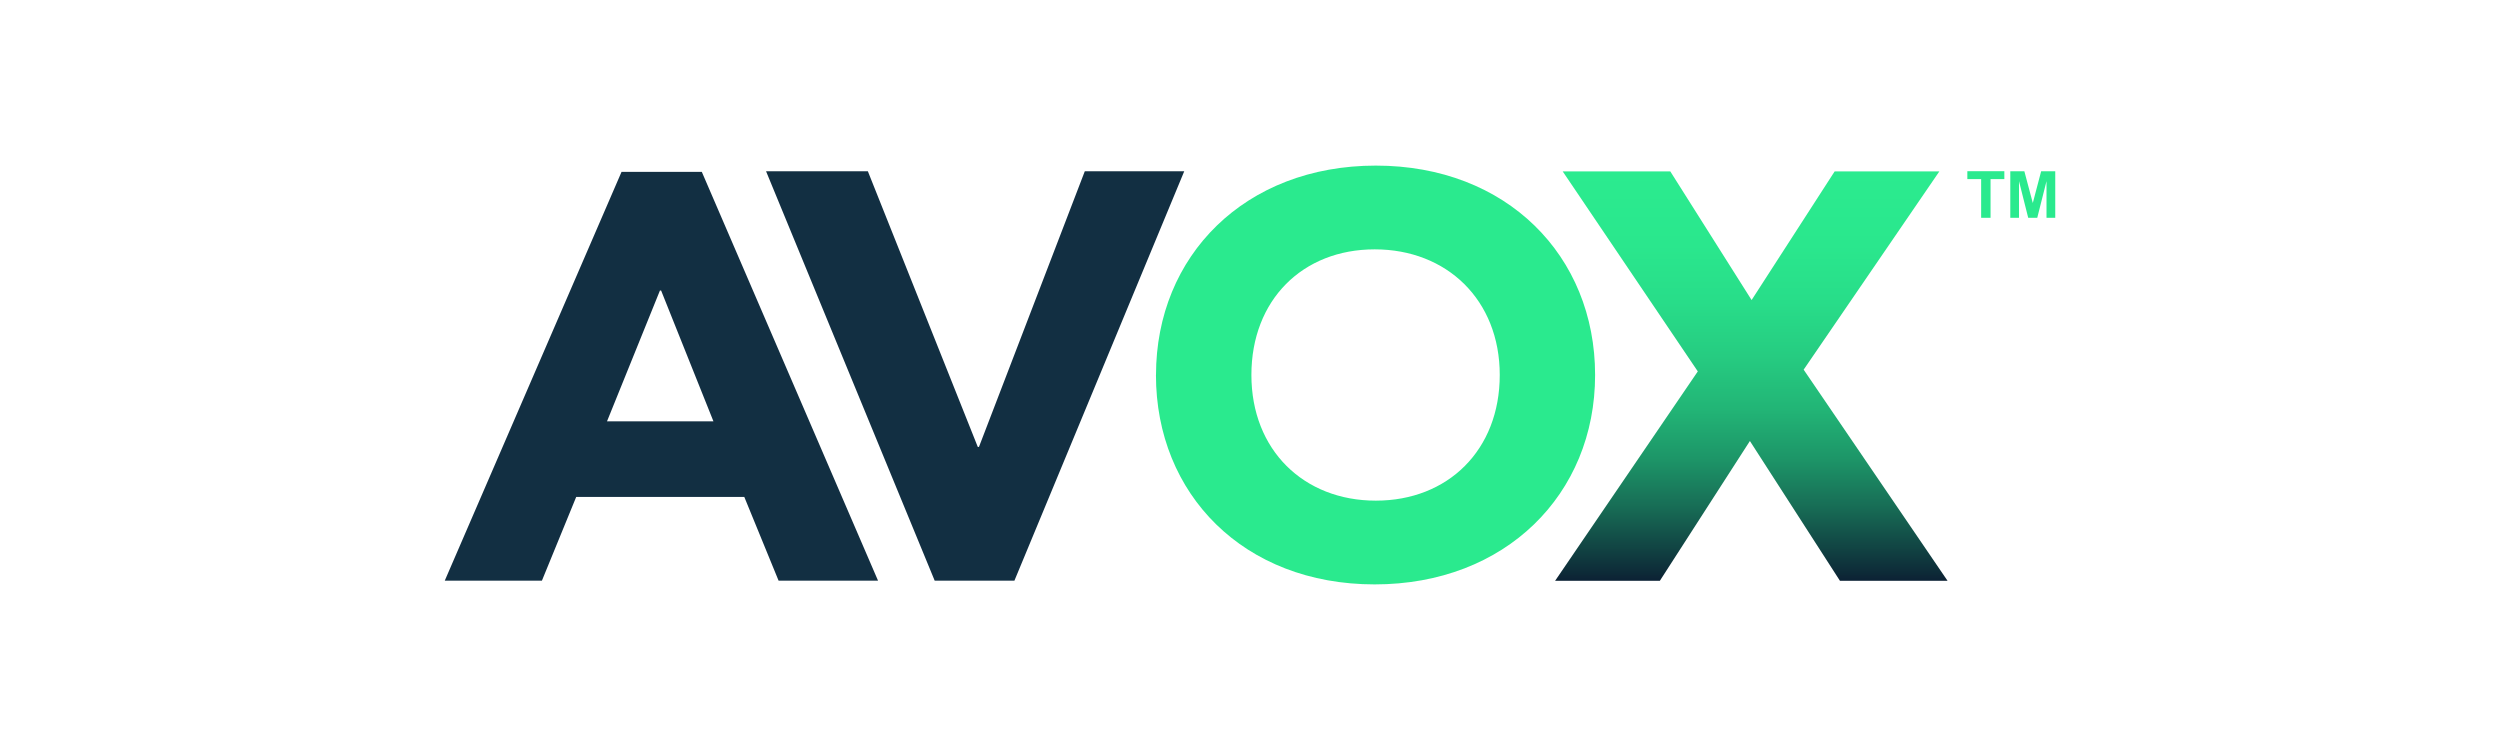
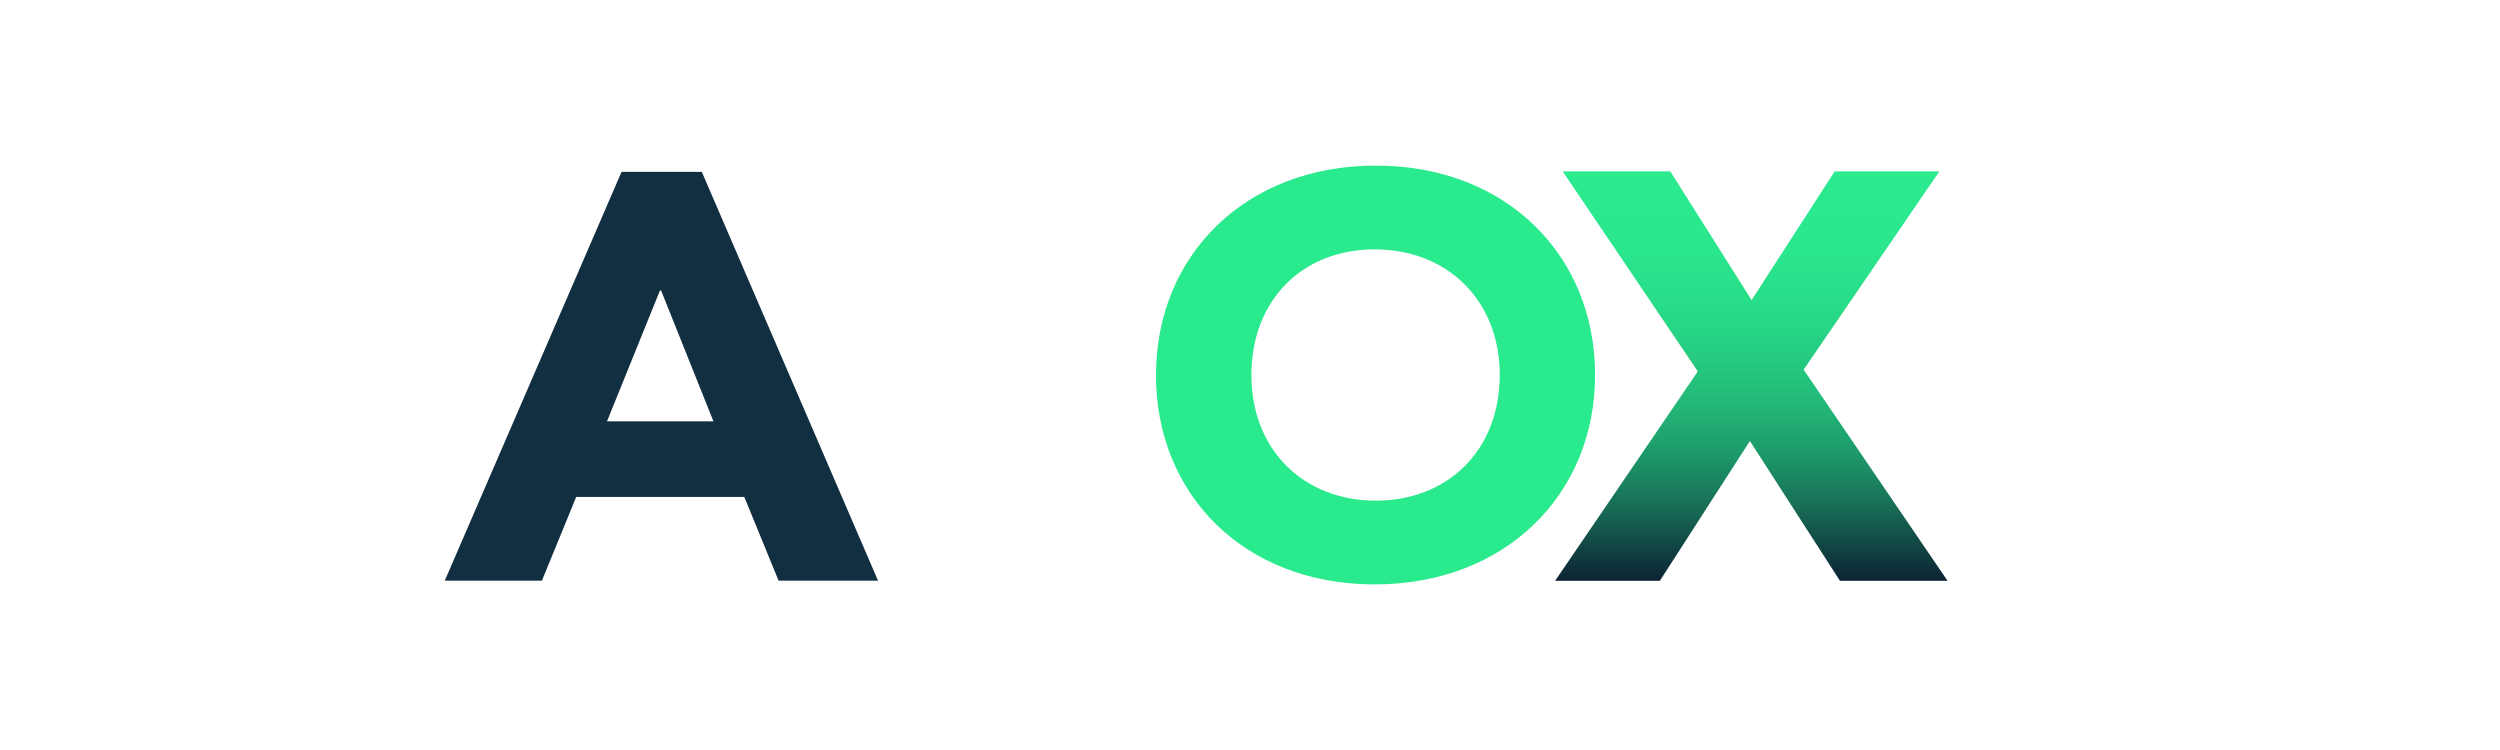
<svg xmlns="http://www.w3.org/2000/svg" id="Layer_1" data-name="Layer 1" viewBox="0 0 500 150">
  <defs>
    <style>
      .cls-1 {
        fill: #2aea8e;
      }

      .cls-2 {
        fill: url(#linear-gradient);
      }

      .cls-3 {
        fill: #122f42;
      }
    </style>
    <linearGradient id="linear-gradient" x1="350.26" y1="116.16" x2="350.26" y2="34.28" gradientUnits="userSpaceOnUse">
      <stop offset="0" stop-color="#0c2234" />
      <stop offset=".08" stop-color="#114443" />
      <stop offset=".19" stop-color="#187057" />
      <stop offset=".3" stop-color="#1d9668" />
      <stop offset=".42" stop-color="#22b576" />
      <stop offset=".55" stop-color="#26cc81" />
      <stop offset=".68" stop-color="#28dd89" />
      <stop offset=".82" stop-color="#2ae78d" />
      <stop offset="1" stop-color="#2beb8f" />
    </linearGradient>
  </defs>
  <path class="cls-2" d="M311.02,116.16l28.54-41.88-27.02-40h21.52l16.26,25.73,16.61-25.73h20.94l-27.14,39.65,28.78,42.23h-21.52l-18.01-27.96-18.01,27.96h-20.94Z" />
  <path class="cls-1" d="M231.2,75c0-23.85,17.8-41.88,43.97-41.88s43.85,18.03,43.85,41.88-17.91,41.88-44.09,41.88-43.74-18.03-43.74-41.88ZM299.95,75c0-15.01-10.59-25.13-25.01-25.13s-24.66,10.12-24.66,25.13,10.47,25.13,24.89,25.13,24.78-10.12,24.78-25.13Z" />
  <g>
-     <path class="cls-1" d="M396.23,43.56v-7.74h-2.76v-1.58h7.4v1.58h-2.76v7.74h-1.88Z" />
-     <path class="cls-1" d="M402.06,43.56v-9.31h2.81l1.69,6.35,1.67-6.35h2.82v9.31h-1.75v-7.33l-1.85,7.33h-1.81l-1.84-7.33v7.33h-1.75Z" />
-   </g>
+     </g>
  <path class="cls-3" d="M88.95,116.14l35.36-81.77h16.05l35.25,81.77h-19.89l-6.86-16.75h-33.62l-6.86,16.75h-19.43ZM142.69,84.27l-10.47-26.17h-.23l-10.59,26.17h21.29Z" />
-   <path class="cls-3" d="M153.21,34.25h20.36l21.99,55.14h.23l21.17-55.14h19.89l-33.97,81.89h-15.94l-33.73-81.89Z" />
</svg>